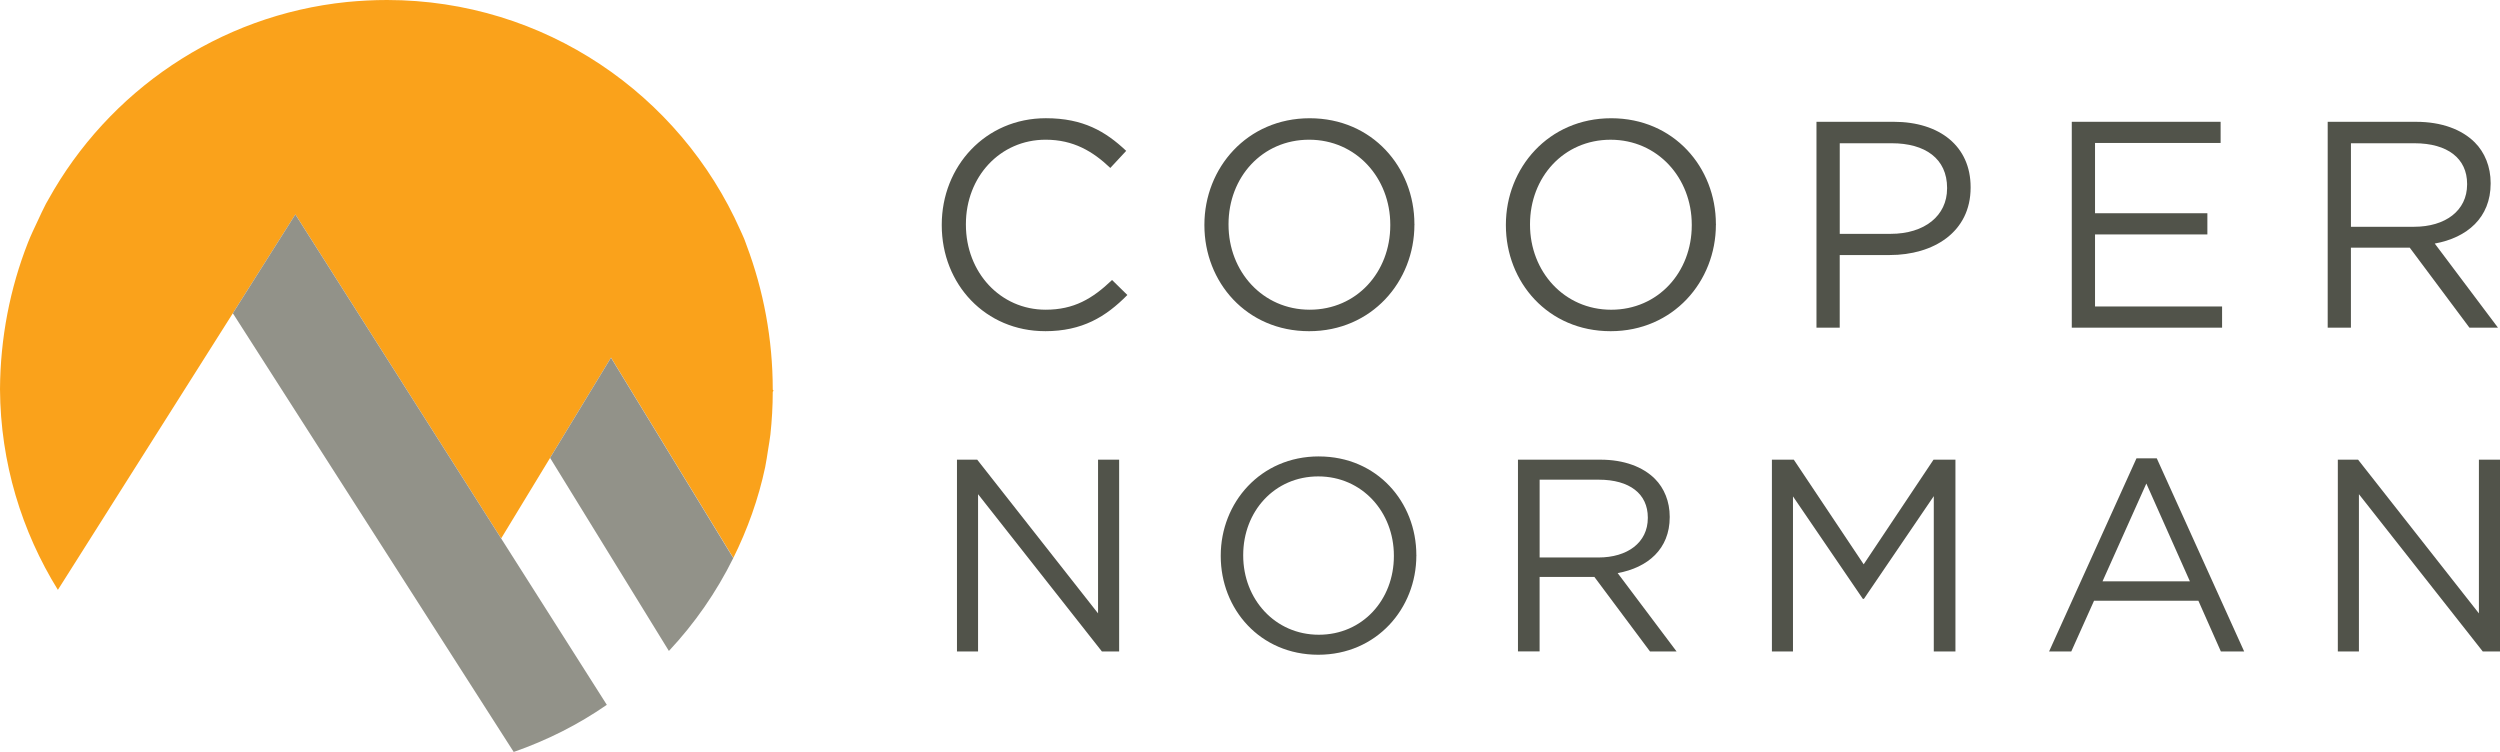
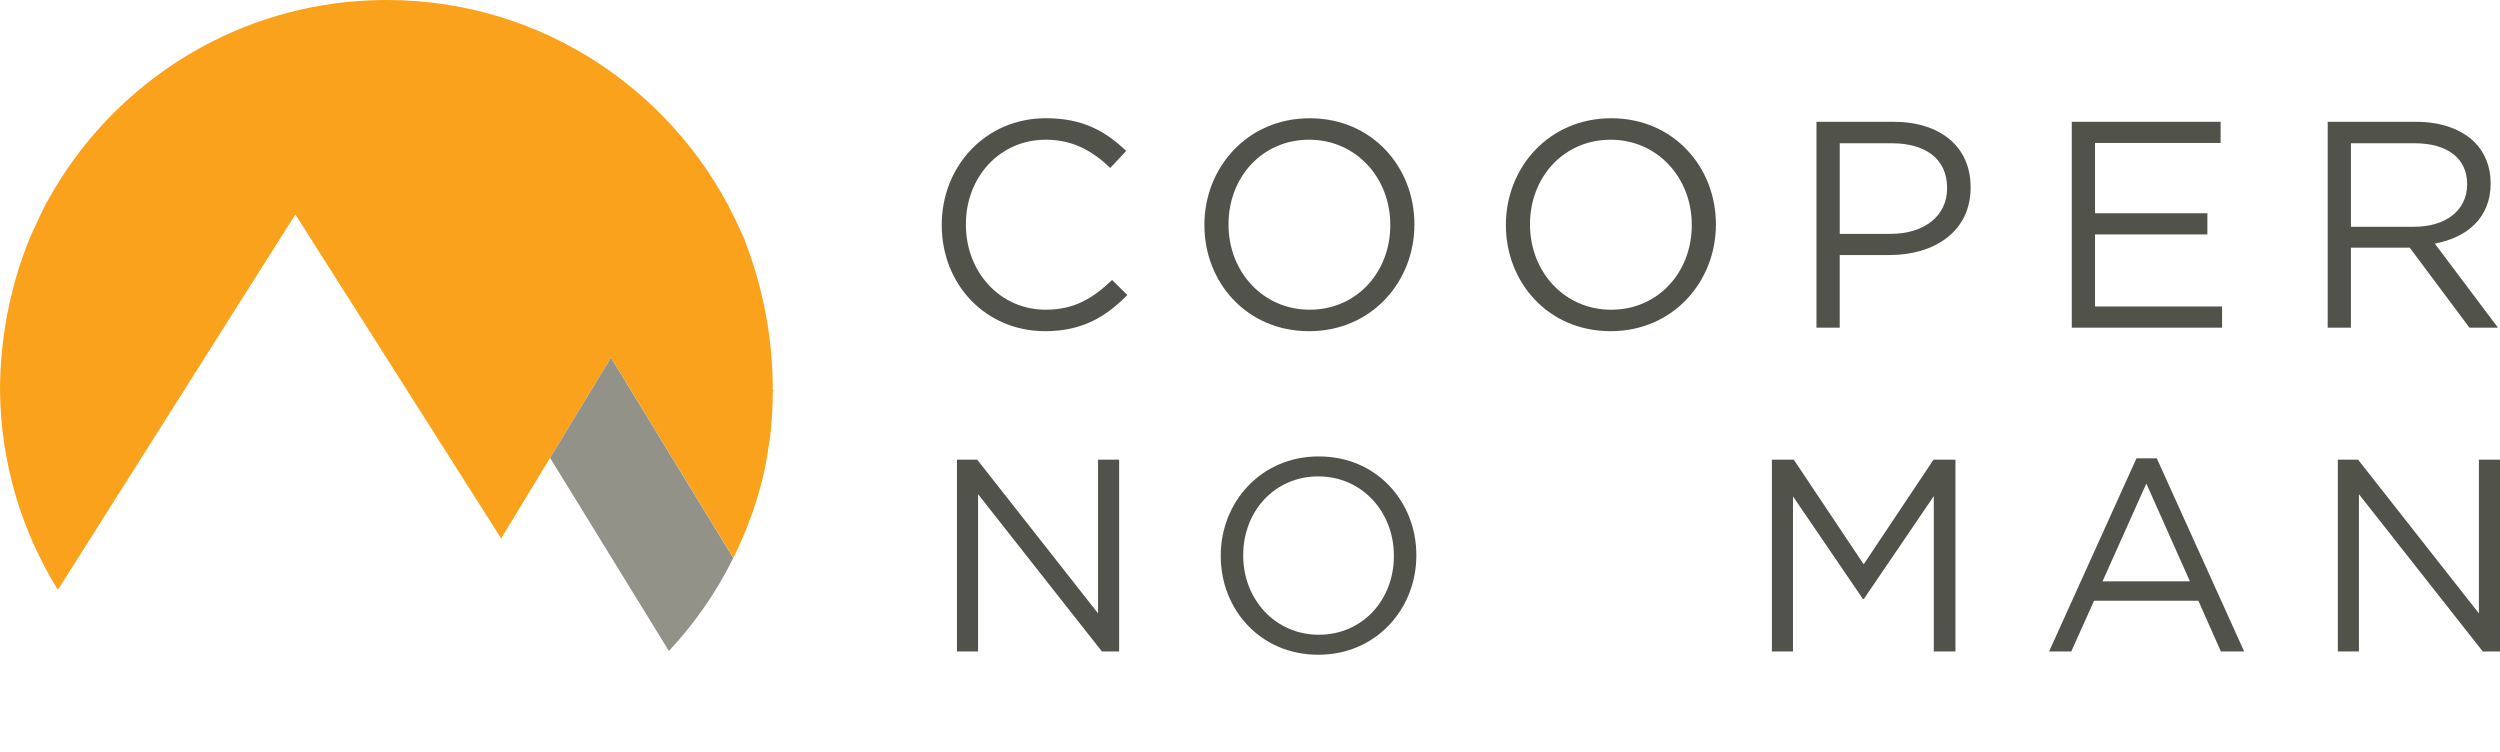
<svg xmlns="http://www.w3.org/2000/svg" id="Layer_1" version="1.1" viewBox="0 0 1021.61 307.28">
  <defs>
    <style>
      .st0 {
        fill: #faa21b;
      }

      .st1 {
        fill: #51534a;
      }

      .st2 {
        fill: #929289;
      }

      .st3 {
        fill: #51534a;
      }
    </style>
  </defs>
  <path class="st0" d="M44.68,207.79l50.47-79.78,25.55-40.38,83.91,132.1.19.29,20-32.92v-.02s24.89-40.94,24.89-40.94l49.98,81.86c5.77-11.66,10.26-24.06,13.02-37.13.45-2.39.85-4.8,1.2-7.22.33-2.02.68-4.04.93-6.09.61-5.75.96-11.57.96-17.46.19-.19.25-.27.28-.37,0-.05,0-.09,0-.13-.03-.1-.09-.19-.28-.38,0-20.65-3.77-40.59-10.71-59.01-.34-.85-.59-1.73-.94-2.56-.5-1.25-1.11-2.44-1.64-3.67C277.89,38.68,222.59.05,158.17,0c-5.55,0-10.97.3-16.31.81C89.23,6.16,44.27,37.37,19.78,81.5c-.33.6-.7,1.18-1.02,1.79-1.19,2.22-2.2,4.56-3.29,6.84-1.38,2.96-2.82,5.9-4.02,8.95-.01.03-.02.05-.03.08C4.08,117.83.13,138.12,0,159.06c.19,30.09,8.88,58.1,23.65,81.98l3.08-4.86,17.96-28.39Z" />
-   <path class="st2" d="M95.15,128.01l114.77,179.27c13.62-4.74,26.41-11.19,38.05-19.26L120.69,87.63l-25.54,40.38Z" />
  <path class="st2" d="M249.68,146.16l-24.89,40.95,48.55,78.9c10.53-11.24,19.4-24,26.3-37.95l-49.97-81.89Z" />
  <polygon class="st1" points="448.71 250.65 399.34 187.85 391.06 187.85 391.06 266.21 399.68 266.21 399.68 201.95 450.28 266.21 457.33 266.21 457.33 187.85 448.71 187.85 448.71 250.65" />
  <path class="st1" d="M569.6,227.26c0,17.8-12.76,32.12-30.67,32.12s-30.9-14.55-30.9-32.35v-.22c0-17.8,12.76-32.13,30.67-32.13s30.9,14.55,30.9,32.35v.23ZM538.93,186.51c-23.85,0-40.08,18.92-40.08,40.52v.23c0,21.6,16.01,40.3,39.85,40.3s40.08-18.92,40.08-40.52q.11-.11,0-.22c0-21.61-16.01-40.3-39.85-40.3" />
-   <path class="st1" d="M629.15,196.02h24.18c12.65,0,20.04,5.82,20.04,15.45v.22c0,10.08-8.39,16.12-20.15,16.12h-24.06v-31.79ZM651.54,235.76l22.72,30.45h10.86l-24.07-32.02c12.32-2.24,21.27-9.85,21.27-22.84v-.22c0-6.16-2.24-11.64-6.04-15.45-4.93-4.93-12.65-7.84-22.28-7.84h-33.69v78.36h8.84v-30.45h22.39Z" />
  <polygon class="st1" points="732.69 202.85 761.24 244.72 761.68 244.72 790.23 202.74 790.23 266.21 799.08 266.21 799.08 187.85 790.12 187.85 761.58 230.61 733.03 187.85 724.08 187.85 724.08 266.21 732.69 266.21 732.69 202.85" />
  <path class="st3" d="M877.09,197.59l17.8,39.97h-35.71l17.91-39.97ZM855.71,245.5h42.65l9.18,20.71h9.52l-35.71-78.92h-8.29l-35.71,78.92h9.07l9.29-20.71Z" />
  <polygon class="st1" points="1021.61 266.21 1021.61 187.85 1012.99 187.85 1012.99 250.65 963.62 187.85 955.34 187.85 955.34 266.21 963.96 266.21 963.96 201.95 1014.56 266.21 1021.61 266.21" />
  <path class="st1" d="M427.03,135.34c15.26,0,24.88-5.89,33.66-14.79l-6.25-6.13c-8.05,7.69-15.62,12.14-27.16,12.14-18.51,0-32.57-15.26-32.57-34.73v-.24c0-19.35,13.95-34.5,32.57-34.5,11.42,0,19.35,4.8,26.44,11.54l6.49-6.98c-8.42-7.93-17.55-13.34-32.82-13.34-24.76,0-42.55,19.71-42.55,43.51v.24c0,24.16,17.91,43.27,42.19,43.27" />
  <path class="st1" d="M502.03,91.59c0-19.11,13.7-34.5,32.93-34.5s33.17,15.62,33.17,34.73v.24c0,19.12-13.7,34.5-32.93,34.5s-33.17-15.62-33.17-34.73v-.24ZM534.96,135.34c25.6,0,43.03-20.32,43.03-43.51q.12-.12,0-.24c0-23.2-17.19-43.27-42.79-43.27s-43.03,20.32-43.03,43.51v.24c0,23.2,17.19,43.27,42.79,43.27" />
  <path class="st1" d="M691.33,92.07c0,19.11-13.7,34.5-32.93,34.5s-33.17-15.63-33.17-34.74v-.23c0-19.12,13.7-34.5,32.93-34.5s33.17,15.62,33.17,34.73v.24ZM658.4,48.32c-25.6,0-43.03,20.32-43.03,43.51v.24c0,23.2,17.19,43.27,42.79,43.27s43.03-20.32,43.03-43.52q.12-.11,0-.23c0-23.2-17.19-43.27-42.79-43.27" />
  <path class="st1" d="M795.66,77.05c0,11.06-9.13,18.51-23.07,18.51h-20.79v-37.02h21.27c13.59,0,22.6,6.25,22.6,18.27v.24ZM773.78,49.77h-31.49v84.13h9.5v-29.68h20.43c17.91,0,33.06-9.38,33.06-27.53v-.24c0-16.58-12.5-26.68-31.49-26.68" />
  <polygon class="st1" points="907.44 58.42 907.44 49.77 846.62 49.77 846.62 133.9 908.04 133.9 908.04 125.24 856.12 125.24 856.12 95.8 902.03 95.8 902.03 87.14 856.12 87.14 856.12 58.42 907.44 58.42" />
  <path class="st1" d="M960.69,58.54h25.96c13.58,0,21.52,6.25,21.52,16.59v.24c0,10.81-9.01,17.3-21.64,17.3h-25.83v-34.13ZM960.69,101.21h24.04l24.39,32.69h11.66l-25.83-34.37c13.22-2.4,22.84-10.57,22.84-24.52v-.24c0-6.61-2.4-12.5-6.49-16.58-5.29-5.29-13.59-8.41-23.92-8.41h-36.18v84.13h9.49v-32.69Z" />
</svg>